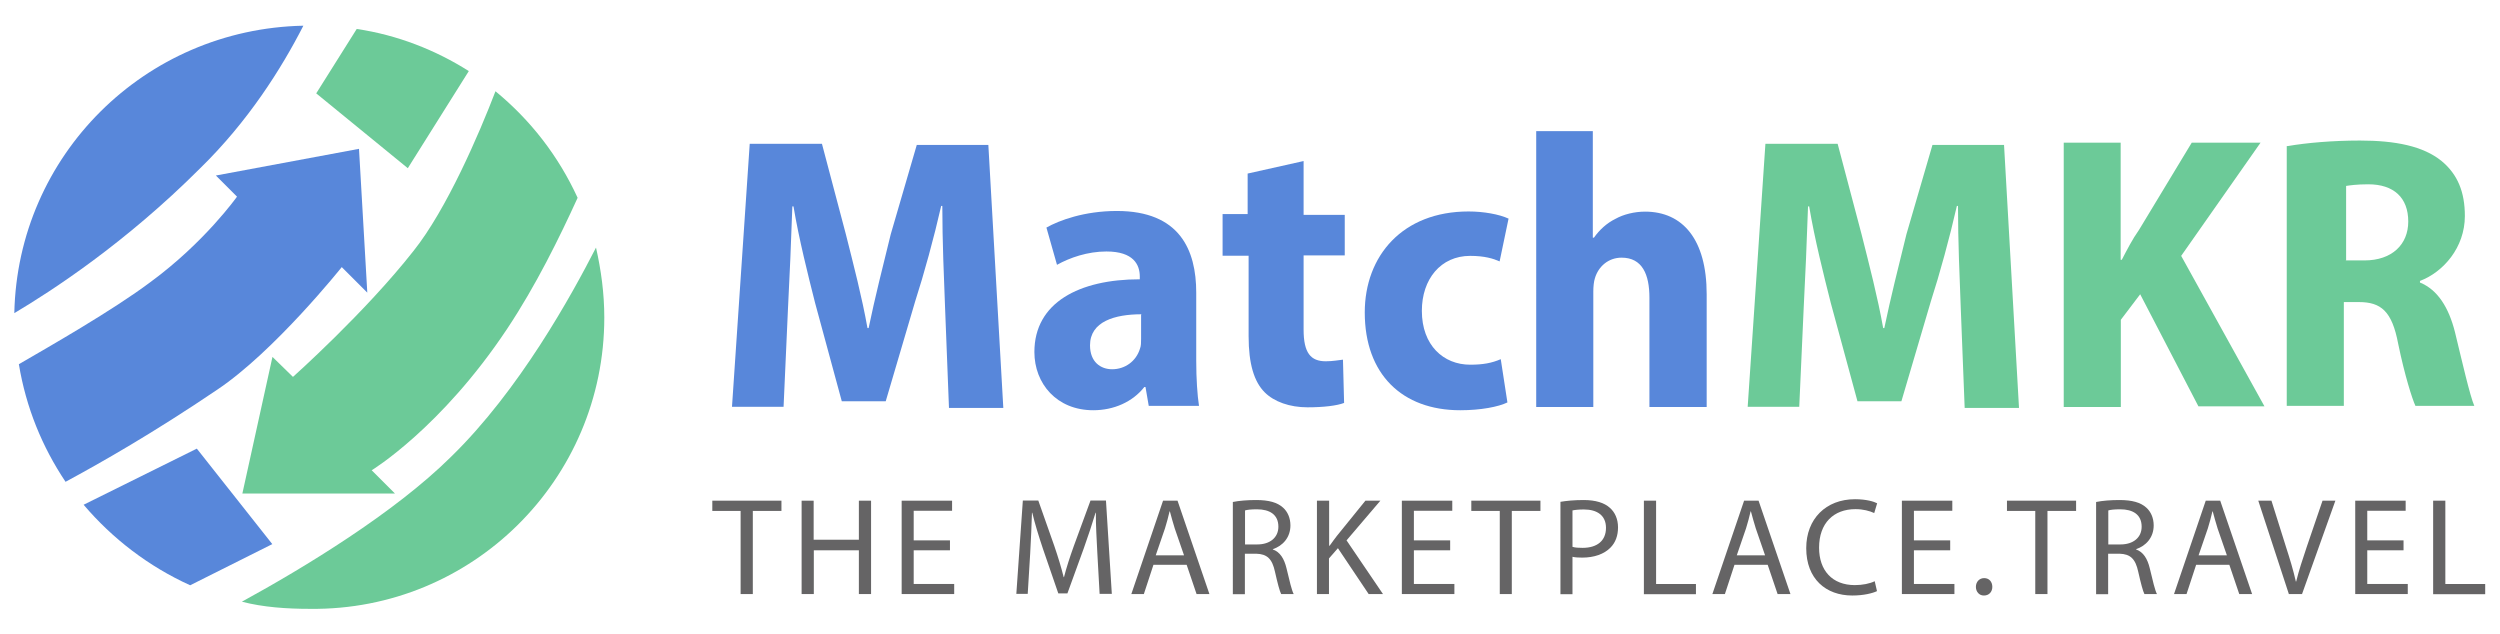
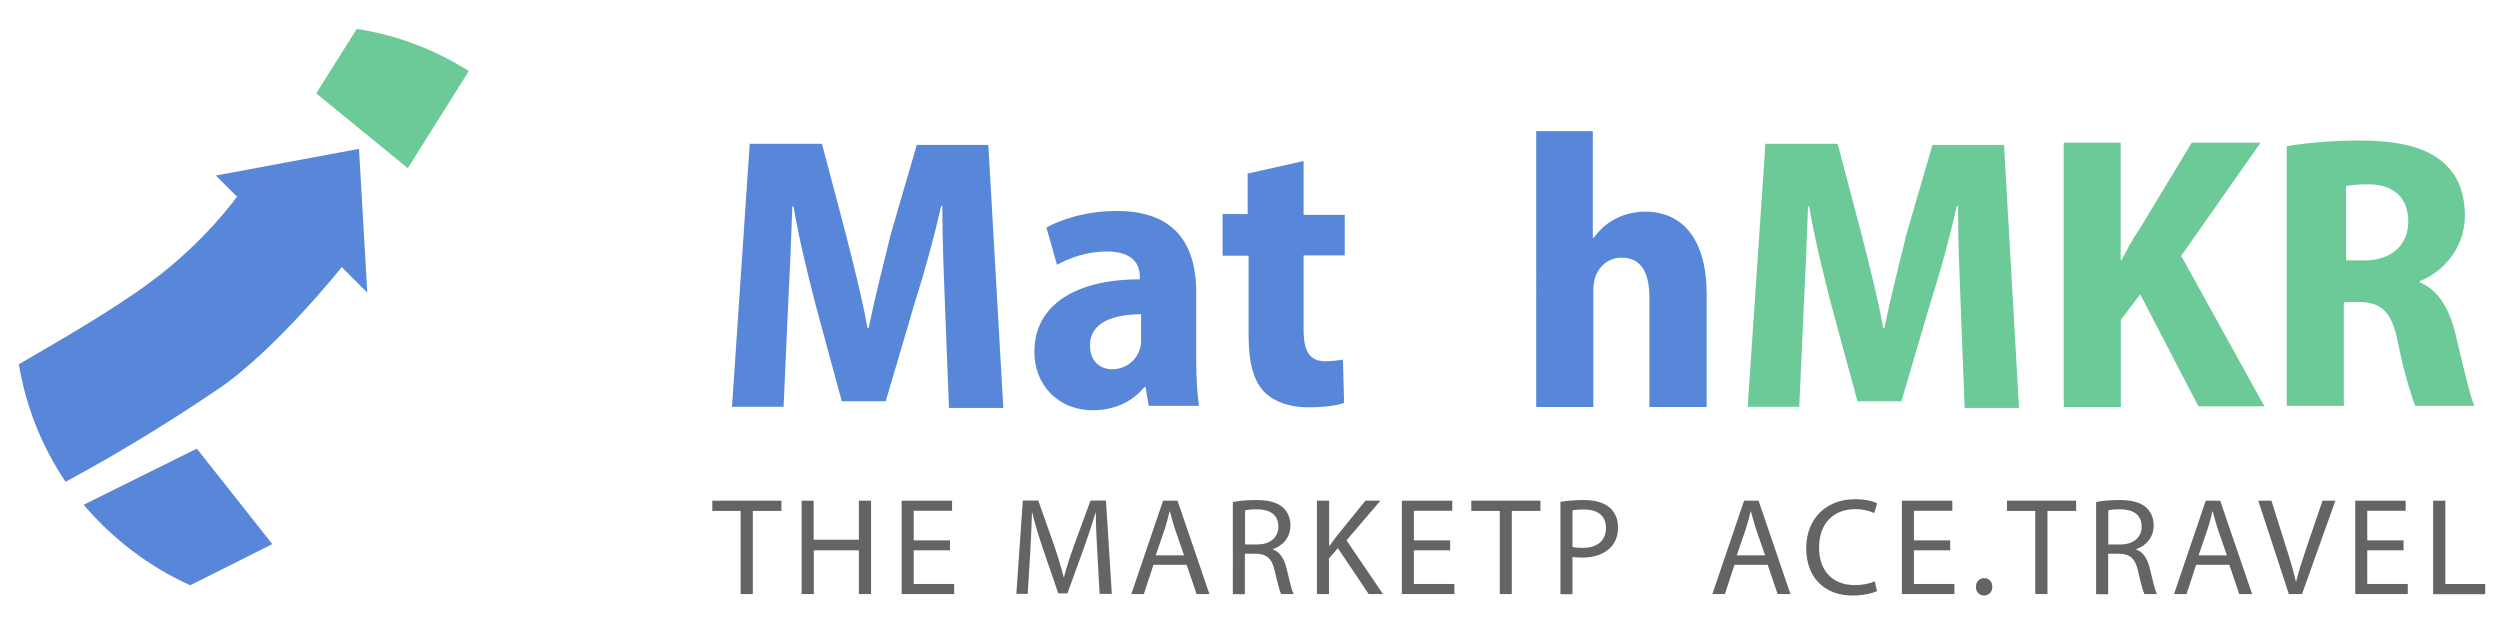
<svg xmlns="http://www.w3.org/2000/svg" version="1.1" id="Capa_1" x="0px" y="0px" viewBox="0 0 1536.9 389.8" style="enable-background:new 0 0 1536.9 389.8;" xml:space="preserve">
  <style type="text/css">
	.st0{fill:#656465;}
	.st1{fill:#5887DA;}
	.st2{fill:#6CCA98;}
</style>
  <g>
    <g>
      <path class="st0" d="M455.4,314.1h-17.5v-6.3h42.5v6.3h-17.6v51.1h-7.5V314.1z" />
      <path class="st0" d="M500.2,307.8v24H528v-24h7.5v57.4H528v-26.9h-27.7v26.9h-7.5v-57.4H500.2z" />
      <path class="st0" d="M584,338.3h-22.3V359h24.9v6.2h-32.3v-57.4h31v6.2h-23.6v18.2H584V338.3z" />
      <path class="st0" d="M674.6,340c-0.4-8-1-17.7-0.9-24.8h-0.2c-2,6.7-4.4,13.9-7.2,21.8l-10.1,27.8h-5.6l-9.4-27.3    c-2.7-8.1-5-15.5-6.6-22.3h-0.2c-0.2,7.2-0.6,16.7-1.1,25.3l-1.5,24.6h-7l4-57.4h9.5l9.8,27.8c2.4,7,4.3,13.3,5.8,19.3h0.2    c1.5-5.8,3.5-12.1,6.1-19.3l10.2-27.8h9.5l3.6,57.4H676L674.6,340z" />
      <path class="st0" d="M709.1,347.2l-5.9,18h-7.7l19.5-57.4h8.9l19.6,57.4h-7.9l-6.1-18H709.1z M727.9,341.4l-5.7-16.5    c-1.2-3.8-2.1-7.2-3-10.5h-0.2c-0.8,3.4-1.7,6.9-2.8,10.4l-5.7,16.6H727.9z" />
      <path class="st0" d="M757.9,308.6c3.8-0.8,9.2-1.2,14.3-1.2c7.9,0,13.1,1.5,16.6,4.7c2.8,2.5,4.5,6.4,4.5,10.9    c0,7.5-4.8,12.6-10.8,14.6v0.2c4.4,1.5,7,5.7,8.4,11.6c1.9,8,3.2,13.5,4.4,15.8h-7.7c-0.9-1.7-2.2-6.6-3.8-13.7    c-1.7-7.9-4.8-10.9-11.5-11.1h-7v24.9h-7.4V308.6z M765.3,334.7h7.6c7.9,0,13-4.3,13-10.9c0-7.5-5.4-10.7-13.2-10.7    c-3.6,0-6.1,0.3-7.3,0.7V334.7z" />
      <path class="st0" d="M809.7,307.8h7.4v27.7h0.3c1.5-2.2,3.1-4.2,4.5-6.1l17.5-21.6h9.2l-20.8,24.4l22.4,33h-8.8l-18.9-28.2    l-5.5,6.3v21.9h-7.4V307.8z" />
      <path class="st0" d="M891.5,338.3h-22.3V359h24.9v6.2h-32.3v-57.4h31v6.2h-23.6v18.2h22.3V338.3z" />
      <path class="st0" d="M922,314.1h-17.5v-6.3H947v6.3h-17.6v51.1H922V314.1z" />
      <path class="st0" d="M959.3,308.5c3.6-0.6,8.3-1.1,14.3-1.1c7.3,0,12.7,1.7,16.1,4.8c3.1,2.7,5,6.9,5,12c0,5.2-1.6,9.3-4.5,12.3    c-4,4.2-10.3,6.3-17.5,6.3c-2.2,0-4.3-0.1-6-0.5v23h-7.4V308.5z M966.8,336.2c1.6,0.5,3.7,0.6,6.1,0.6c9,0,14.4-4.4,14.4-12.3    c0-7.6-5.4-11.3-13.6-11.3c-3.3,0-5.7,0.3-7,0.6V336.2z" />
-       <path class="st0" d="M1010.6,307.8h7.5V359h24.5v6.3h-32V307.8z" />
      <path class="st0" d="M1066.3,347.2l-5.9,18h-7.7l19.5-57.4h8.9l19.6,57.4h-7.9l-6.1-18H1066.3z M1085.1,341.4l-5.7-16.5    c-1.2-3.8-2.1-7.2-3-10.5h-0.2c-0.8,3.4-1.7,6.9-2.8,10.4l-5.7,16.6H1085.1z" />
      <path class="st0" d="M1153.9,363.4c-2.7,1.3-8.2,2.7-15.2,2.7c-16.2,0-28.3-10.2-28.3-29.1c0-18,12.1-30.1,30-30.1    c7.1,0,11.7,1.5,13.6,2.5l-1.8,6c-2.8-1.3-6.8-2.4-11.5-2.4c-13.5,0-22.4,8.6-22.4,23.7c0,14,8.1,23,22,23c4.6,0,9.2-0.9,12.2-2.4    L1153.9,363.4z" />
      <path class="st0" d="M1198.9,338.3h-22.3V359h24.9v6.2h-32.3v-57.4h31v6.2h-23.6v18.2h22.3V338.3z" />
      <path class="st0" d="M1214.7,360.8c0-3.1,2.1-5.4,5.1-5.4c3,0,5,2.2,5,5.4c0,3-2,5.3-5.1,5.3    C1216.8,366.2,1214.7,363.8,1214.7,360.8z" />
      <path class="st0" d="M1251.3,314.1h-17.5v-6.3h42.5v6.3h-17.6v51.1h-7.5V314.1z" />
      <path class="st0" d="M1288.6,308.6c3.8-0.8,9.2-1.2,14.3-1.2c7.9,0,13.1,1.5,16.6,4.7c2.8,2.5,4.5,6.4,4.5,10.9    c0,7.5-4.8,12.6-10.8,14.6v0.2c4.4,1.5,7,5.7,8.4,11.6c1.9,8,3.2,13.5,4.4,15.8h-7.7c-0.9-1.7-2.2-6.6-3.8-13.7    c-1.7-7.9-4.8-10.9-11.5-11.1h-7v24.9h-7.4V308.6z M1296,334.7h7.6c7.9,0,13-4.3,13-10.9c0-7.5-5.4-10.7-13.2-10.7    c-3.6,0-6.1,0.3-7.3,0.7V334.7z" />
      <path class="st0" d="M1350.1,347.2l-5.9,18h-7.7l19.5-57.4h8.9l19.6,57.4h-7.9l-6.1-18H1350.1z M1369,341.4l-5.7-16.5    c-1.2-3.8-2.1-7.2-3-10.5h-0.2c-0.8,3.4-1.7,6.9-2.8,10.4l-5.7,16.6H1369z" />
      <path class="st0" d="M1407.1,365.2l-18.8-57.4h8.1l8.9,28.3c2.5,7.7,4.6,14.7,6.1,21.4h0.2c1.6-6.6,4-13.9,6.5-21.3l9.7-28.4h7.9    l-20.5,57.4H1407.1z" />
      <path class="st0" d="M1477.6,338.3h-22.3V359h24.9v6.2h-32.3v-57.4h31v6.2h-23.6v18.2h22.3V338.3z" />
      <path class="st0" d="M1495.8,307.8h7.5V359h24.5v6.3h-32V307.8z" />
    </g>
-     <path class="st1" d="M186.5,15.8C88.9,17.8,10.8,95.6,8.8,192.5c22.9-13.6,68.2-43,114.3-89.1C152.4,74.8,172.9,42.4,186.5,15.8z" />
    <path class="st1" d="M210.1,164.2l15.7,15.7l-5.1-88.4l-88,16.4l13,13c0,0-19.8,28-53.2,52.5c-23.2,17.4-62.1,39.6-80.9,50.5   c4.4,26.6,14.3,50.8,28.7,72.3c21.5-11.6,53.9-30,93.2-56.6C168.8,216,210.1,164.2,210.1,164.2z" />
    <path class="st2" d="M250.7,103.4l37.5-59.7c-20.5-13-44-22.2-68.9-25.9l-24.9,39.6L250.7,103.4z" />
-     <path class="st2" d="M180.1,231.7l-12.6-12.3L149,303.4h93.8l-14.3-14.3c0,0,42.7-25.9,83.3-87c17.7-26.6,32.1-56,43.3-80.5   c-11.9-25.9-29-47.8-50.5-65.5c-9.9,25.9-30,72.7-50.5,98.3C224.4,192.2,180.1,231.7,180.1,231.7z" />
-     <path class="st2" d="M371.5,195.2c0-15-2-29.3-5.1-43c-15,29.3-47.1,87.7-89.1,128.6c-34.8,34.5-90.4,68.2-128.6,89.1   c13,3.4,27.6,4.4,42,4.4C290.3,375.4,371.5,294.9,371.5,195.2z" />
    <path class="st1" d="M121,275.8l-69.6,34.5c17.7,20.8,39.9,37.9,65.5,49.5l50.5-25.3L121,275.8z" />
    <path class="st1" d="M581,189.4c-0.7-18.4-1.7-40.9-1.7-62.8h-0.7c-4.4,19.4-10.6,42-16,58.7l-18.1,61.4h-27l-16.4-60.4   c-4.4-17.4-9.9-39.2-13.3-59.4h-0.7c-0.7,20.8-1.7,44-2.7,63.1l-2.7,60.1H450l10.9-161.7h44.4l14.7,55.6   c4.8,19.1,9.9,38.6,13.3,57.7h0.7c3.8-18.4,8.9-38.6,13.6-57.7l16-54.9h44l9.2,161.7h-33.4L581,189.4z" />
    <path class="st1" d="M706.2,249.5l-2-11.6h-0.7c-7.2,9.2-18.8,14.3-31.4,14.3c-22.5,0-36.2-16.4-36.2-35.8   c0-30.4,27.6-44.7,64.8-44.7V170c0-7.2-3.8-15.4-20.5-15.4c-11.6,0-22.5,3.8-30.4,8.2l-6.5-22.9c7.8-4.4,23.2-10.2,43.3-10.2   c38.6,0,48.8,23.9,48.8,50.2v42c0,10.9,0.7,21.2,1.7,27.6H706.2z M701.8,193.2c-16.4,0-31.7,4.4-31.7,19.1   c0,10.2,6.5,14.7,13.6,14.7c7.8,0,14.7-4.8,17.1-12.6c0.7-1.7,0.7-3.8,0.7-6.1v-15H701.8z" />
    <path class="st1" d="M801.4,99v33.1h25.3V157h-25.3v45.7c0,14.3,4.4,19.4,13.6,19.4c4.4,0,7.8-0.7,10.6-1l0.7,26.6   c-4.4,1.7-12.6,2.7-22.5,2.7c-10.9,0-20.5-3.4-26.3-9.2c-6.5-6.5-9.9-17.4-9.9-34.5v-49.5h-16v-25.6H767v-24.9L801.4,99z" />
-     <path class="st1" d="M926.7,247.4c-5.5,2.7-16.4,4.8-29,4.8c-35.8,0-58.7-22.2-58.7-60.1c0-34.8,23.2-62.1,63.8-62.1   c9.2,0,18.8,1.7,24.6,4.4l-5.5,26.3c-3.8-1.7-9.2-3.4-18.1-3.4c-18.1,0-29.7,14.3-29.7,33.8c0,21.2,13.3,33.1,29.7,33.1   c7.8,0,13.3-1,18.8-3.4L926.7,247.4z" />
    <path class="st1" d="M944.1,80.6h35.1v65.5h0.7c3.4-4.8,7.8-8.9,13.3-11.6c4.8-2.7,11.6-4.4,18.1-4.4c23.2,0,37.9,17.1,37.9,50.8   v69.3H1014V183c0-14.3-4.4-24.6-17.1-24.6c-8.2,0-14.3,5.5-16.4,12.6c-0.7,2-1,5.5-1,8.2v71h-35.1V80.6H944.1z" />
    <path class="st2" d="M1205.4,189.4c-0.7-18.4-1.7-40.9-1.7-62.8h-0.7c-4.4,19.4-10.6,42-16,58.7l-18.1,61.4h-27l-16.4-60.4   c-4.4-17.4-9.9-39.2-13.3-59.4h-0.7c-0.7,20.8-1.7,44-2.7,63.1l-2.7,60.1h-31.7l10.9-161.7h44.4l14.7,55.6   c4.8,19.1,9.9,38.6,13.3,57.7h0.7c3.8-18.4,8.9-38.6,13.6-57.7l16-54.9h44l9.2,161.7h-33.4L1205.4,189.4z" />
    <path class="st2" d="M1268.6,87.7h35.1v72h0.7c3.4-6.5,6.5-12.6,10.6-18.4l32.4-53.6h42.3l-48.8,69.6l51.2,92.5h-40.6l-35.8-68.9   l-11.9,15.7v53.6h-35.1V87.7L1268.6,87.7z" />
    <path class="st2" d="M1406.4,89.8c11.6-2,27.6-3.4,44.4-3.4c21.8,0,38.9,3.4,50.2,12.6c9.9,8.2,14.3,19.1,14.3,33.8   c0,19.4-13.3,34.5-27.6,39.9v1c10.9,4.4,17.7,15.4,21.5,30.4c4.4,18.1,9.2,39.2,11.9,45.4h-36.2c-2-4.4-6.5-18.4-10.6-38.2   c-3.8-20.1-10.6-25.6-24.2-25.6h-9.2v63.8h-35.1V89.8H1406.4z M1441.6,160.1h11.9c17.1,0,27-9.9,27-23.9c0-14.7-8.9-22.9-24.6-22.9   c-7.2,0-11.6,0.7-13.6,1v45.7L1441.6,160.1z" />
  </g>
</svg>